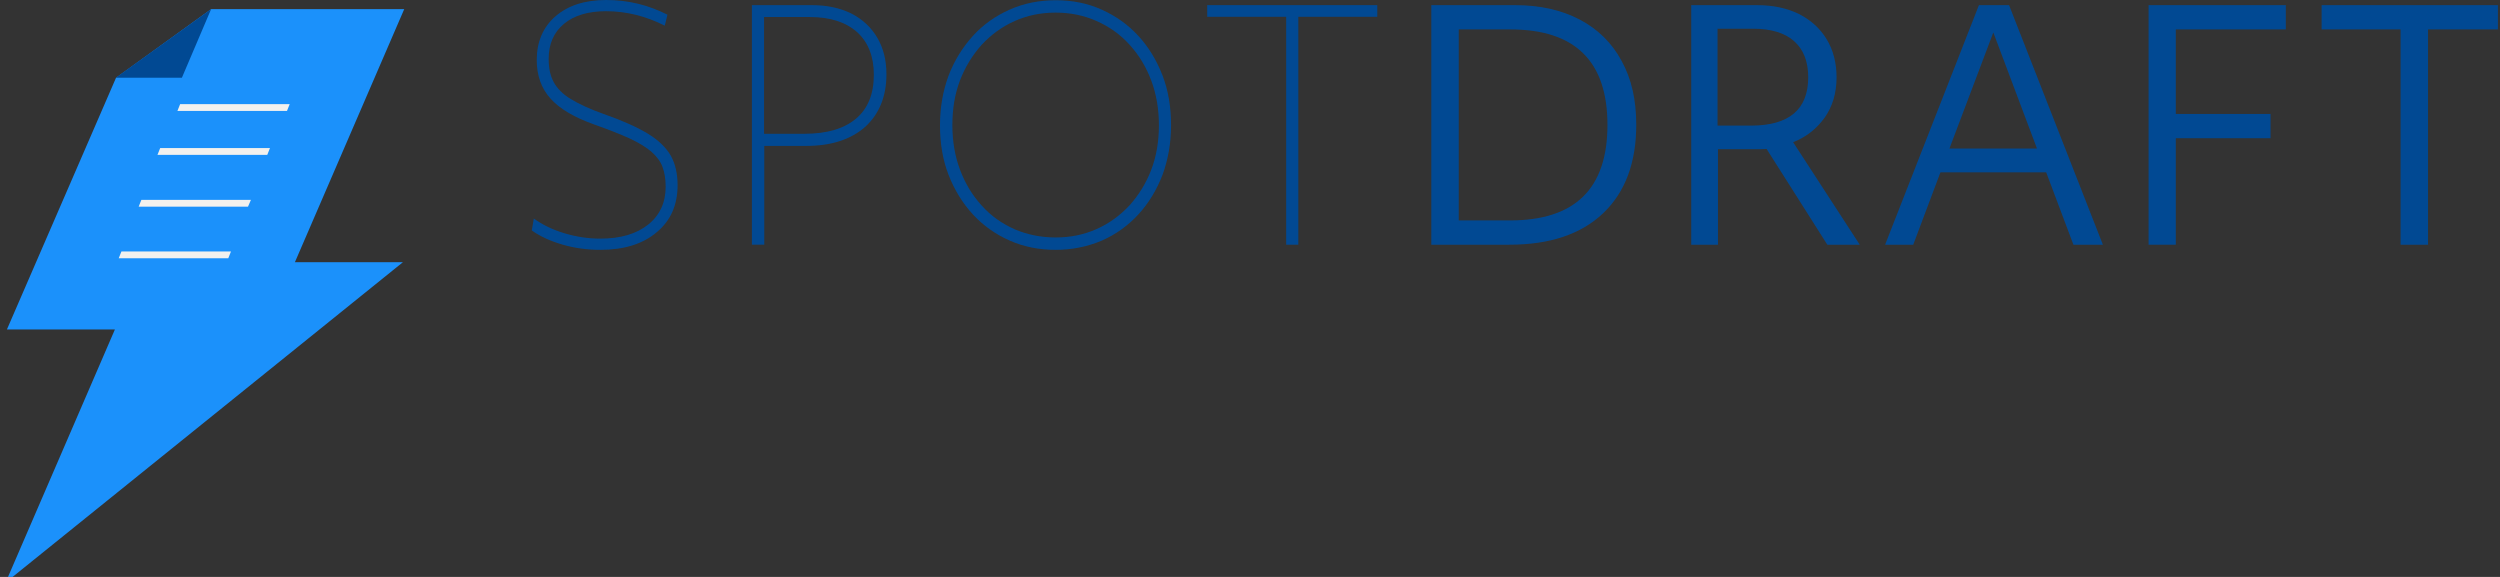
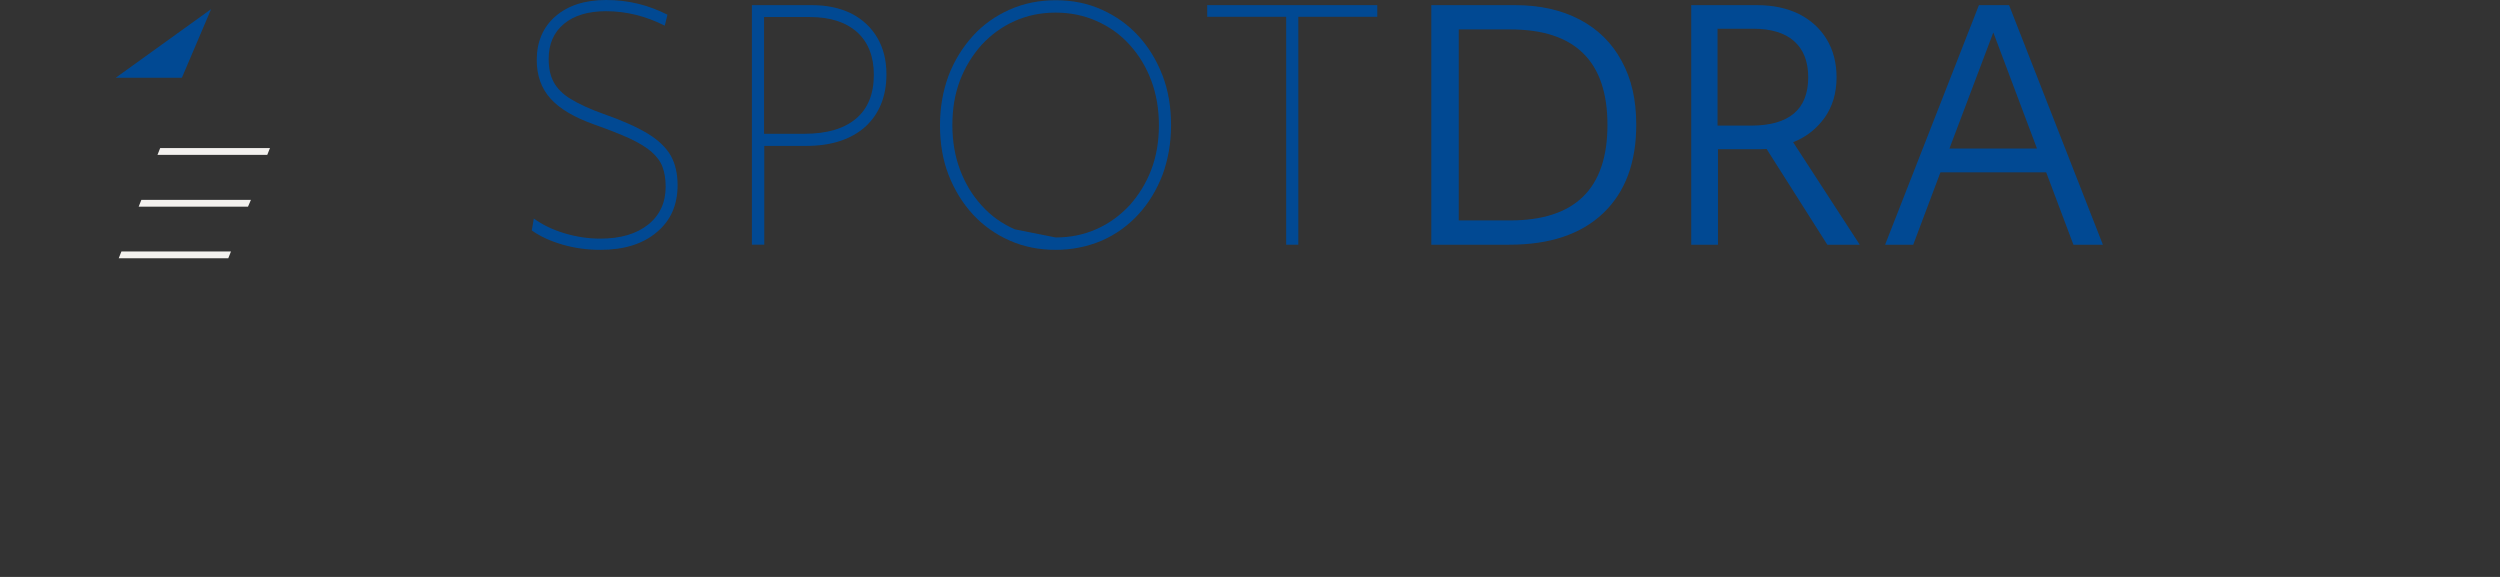
<svg xmlns="http://www.w3.org/2000/svg" width="299" height="69" viewBox="0 0 299 69" fill="none">
  <rect x="0" y="0" width="299" height="69" fill="#333333" stroke="none" />
  <g clip-path="url(#clip0_941_6)">
    <path d="M71.81 29.881C70.249 29.881 68.769 29.685 67.316 29.266C65.863 28.848 64.626 28.289 63.603 27.563L63.845 26.139C64.895 26.893 66.106 27.479 67.505 27.898C68.904 28.317 70.33 28.54 71.783 28.54C74.205 28.54 76.115 27.982 77.514 26.865C78.914 25.748 79.613 24.24 79.613 22.313C79.613 21.419 79.479 20.609 79.237 19.967C78.995 19.297 78.537 18.71 77.918 18.152C77.299 17.621 76.438 17.091 75.308 16.56C74.205 16.057 72.779 15.499 71.057 14.885C68.689 14.047 66.94 13.014 65.836 11.785C64.733 10.556 64.195 9.02 64.195 7.177C64.195 4.999 64.948 3.239 66.428 1.955C67.908 0.67 69.926 0 72.483 0C73.774 0 75.039 0.14 76.304 0.447C77.568 0.754 78.725 1.201 79.829 1.759L79.506 3.072C77.245 1.927 74.904 1.34 72.483 1.34C70.357 1.34 68.662 1.843 67.451 2.848C66.24 3.854 65.621 5.25 65.621 7.037C65.621 8.126 65.809 9.048 66.213 9.802C66.617 10.556 67.289 11.254 68.258 11.841C69.227 12.427 70.518 13.041 72.187 13.628C74.42 14.41 76.169 15.192 77.461 15.974C78.752 16.756 79.667 17.649 80.232 18.627C80.77 19.604 81.04 20.777 81.04 22.145C81.04 24.519 80.205 26.39 78.564 27.758C76.896 29.183 74.635 29.881 71.81 29.881Z" fill="#014993" />
    <path d="M89.927 29.265V0.613H97.057C98.887 0.613 100.475 0.948 101.82 1.618C103.139 2.289 104.188 3.266 104.915 4.495C105.641 5.723 106.018 7.176 106.018 8.879C106.018 11.532 105.157 13.627 103.488 15.162C101.793 16.671 99.425 17.452 96.412 17.452H91.407V29.265H89.927ZM96.869 2.037H91.38V16H96.223C98.914 16 100.959 15.386 102.385 14.185C103.811 12.984 104.511 11.225 104.511 8.935C104.511 6.757 103.838 5.053 102.52 3.852C101.174 2.652 99.291 2.037 96.869 2.037Z" fill="#014993" />
-     <path d="M126.255 29.881C124.263 29.881 122.434 29.518 120.738 28.764C119.043 28.01 117.59 26.977 116.352 25.637C115.115 24.296 114.146 22.704 113.446 20.917C112.747 19.102 112.424 17.147 112.424 14.997C112.424 12.846 112.774 10.864 113.446 9.048C114.146 7.233 115.115 5.669 116.352 4.301C117.59 2.933 119.07 1.899 120.765 1.145C122.461 0.391 124.29 0.028 126.281 0.028C128.246 0.028 130.076 0.391 131.744 1.145C133.439 1.899 134.892 2.933 136.13 4.273C137.368 5.614 138.336 7.205 139.036 9.02C139.736 10.836 140.058 12.818 140.058 14.969C140.058 17.119 139.709 19.074 139.036 20.917C138.336 22.732 137.368 24.324 136.13 25.664C134.892 27.005 133.412 28.066 131.744 28.792C130.076 29.49 128.246 29.881 126.255 29.881ZM126.255 28.401C128.031 28.401 129.645 28.066 131.152 27.396C132.659 26.726 133.95 25.776 135.08 24.575C136.184 23.346 137.072 21.922 137.691 20.303C138.309 18.683 138.605 16.896 138.605 14.997C138.605 13.07 138.309 11.283 137.691 9.635C137.072 7.987 136.211 6.563 135.08 5.334C133.977 4.106 132.659 3.184 131.152 2.514C129.645 1.844 128.004 1.508 126.255 1.508C124.479 1.508 122.864 1.844 121.357 2.514C119.85 3.184 118.559 4.133 117.429 5.334C116.326 6.563 115.438 7.987 114.819 9.607C114.2 11.227 113.904 13.014 113.904 14.941C113.904 16.868 114.2 18.655 114.819 20.303C115.438 21.95 116.299 23.375 117.429 24.603C118.532 25.832 119.85 26.753 121.357 27.424C122.864 28.066 124.506 28.401 126.255 28.401Z" fill="#014993" />
+     <path d="M126.255 29.881C124.263 29.881 122.434 29.518 120.738 28.764C119.043 28.01 117.59 26.977 116.352 25.637C115.115 24.296 114.146 22.704 113.446 20.917C112.747 19.102 112.424 17.147 112.424 14.997C112.424 12.846 112.774 10.864 113.446 9.048C114.146 7.233 115.115 5.669 116.352 4.301C117.59 2.933 119.07 1.899 120.765 1.145C122.461 0.391 124.29 0.028 126.281 0.028C128.246 0.028 130.076 0.391 131.744 1.145C133.439 1.899 134.892 2.933 136.13 4.273C137.368 5.614 138.336 7.205 139.036 9.02C139.736 10.836 140.058 12.818 140.058 14.969C140.058 17.119 139.709 19.074 139.036 20.917C138.336 22.732 137.368 24.324 136.13 25.664C134.892 27.005 133.412 28.066 131.744 28.792C130.076 29.49 128.246 29.881 126.255 29.881ZM126.255 28.401C128.031 28.401 129.645 28.066 131.152 27.396C132.659 26.726 133.95 25.776 135.08 24.575C136.184 23.346 137.072 21.922 137.691 20.303C138.309 18.683 138.605 16.896 138.605 14.997C138.605 13.07 138.309 11.283 137.691 9.635C137.072 7.987 136.211 6.563 135.08 5.334C133.977 4.106 132.659 3.184 131.152 2.514C129.645 1.844 128.004 1.508 126.255 1.508C124.479 1.508 122.864 1.844 121.357 2.514C119.85 3.184 118.559 4.133 117.429 5.334C116.326 6.563 115.438 7.987 114.819 9.607C114.2 11.227 113.904 13.014 113.904 14.941C113.904 16.868 114.2 18.655 114.819 20.303C115.438 21.95 116.299 23.375 117.429 24.603C118.532 25.832 119.85 26.753 121.357 27.424Z" fill="#014993" />
    <path d="M153.827 29.265V2.009H144.382V0.613H164.724V2.009H155.28V29.265H153.827Z" fill="#014993" />
    <path d="M171.183 29.267V0.615H181.22C184.207 0.615 186.763 1.201 188.942 2.346C191.122 3.491 192.79 5.139 193.947 7.289C195.131 9.439 195.696 11.953 195.696 14.913C195.696 19.465 194.378 22.983 191.741 25.497C189.104 28.01 185.364 29.267 180.52 29.267H171.183ZM180.628 3.519H174.466V26.362H180.601C188.377 26.362 192.252 22.564 192.252 14.941C192.252 7.317 188.377 3.519 180.628 3.519Z" fill="#014993" />
    <path d="M202.27 29.267V0.615H210.154C212.064 0.615 213.732 0.978 215.158 1.676C216.585 2.402 217.688 3.407 218.468 4.692C219.249 5.976 219.652 7.512 219.652 9.244C219.652 11.143 219.168 12.734 218.226 14.075C217.257 15.415 216.02 16.393 214.459 17.007L222.424 29.267H218.549L211.284 17.817C210.907 17.845 210.503 17.845 210.073 17.845H205.472V29.267H202.27ZM209.696 3.435H205.418V15.024H209.4C213.975 15.024 216.262 13.097 216.262 9.244C216.262 7.345 215.697 5.92 214.567 4.915C213.463 3.938 211.822 3.435 209.696 3.435Z" fill="#014993" />
    <path d="M225.458 29.267L236.679 0.615H240.284L251.505 29.267H247.98L244.724 20.61H232.077L228.822 29.267H225.458ZM233.154 17.761H243.621L238.401 3.882L233.154 17.761Z" fill="#014993" />
-     <path d="M256.97 29.267V0.615H273.384V3.519H260.226V13.628H271.554V16.532H260.226V29.267H256.97Z" fill="#014993" />
-     <path d="M287.11 29.267V3.519H277.666V0.615H299.838V3.519H290.393V29.267H287.11Z" fill="#014993" />
-     <path d="M48.347 1.09H25.26L13.878 9.3L0.827 39.404H13.743L0.666 69.676L48.186 31.361H35.27L48.347 1.09Z" fill="#1B91FB" />
    <path d="M25.251 1.089L13.842 9.299H21.753L25.251 1.089Z" fill="#014993" />
-     <path d="M34.323 13.27H21.219L21.542 12.457H34.646L34.323 13.27Z" fill="#F3F1EE" />
    <path d="M31.965 18.521H18.834L19.157 17.709H32.288L31.965 18.521Z" fill="#F3F1EE" />
    <path d="M29.66 24.721H16.583L16.906 23.908H30.01L29.66 24.721Z" fill="#F3F1EE" />
    <path d="M27.302 30.889H14.198L14.521 30.077H27.625L27.302 30.889Z" fill="#F3F1EE" />
  </g>
  <defs>
    <clipPath id="clip0_941_6">
      <rect width="298.5" height="69" fill="white" transform="translate(0.25)" />
    </clipPath>
  </defs>
</svg>